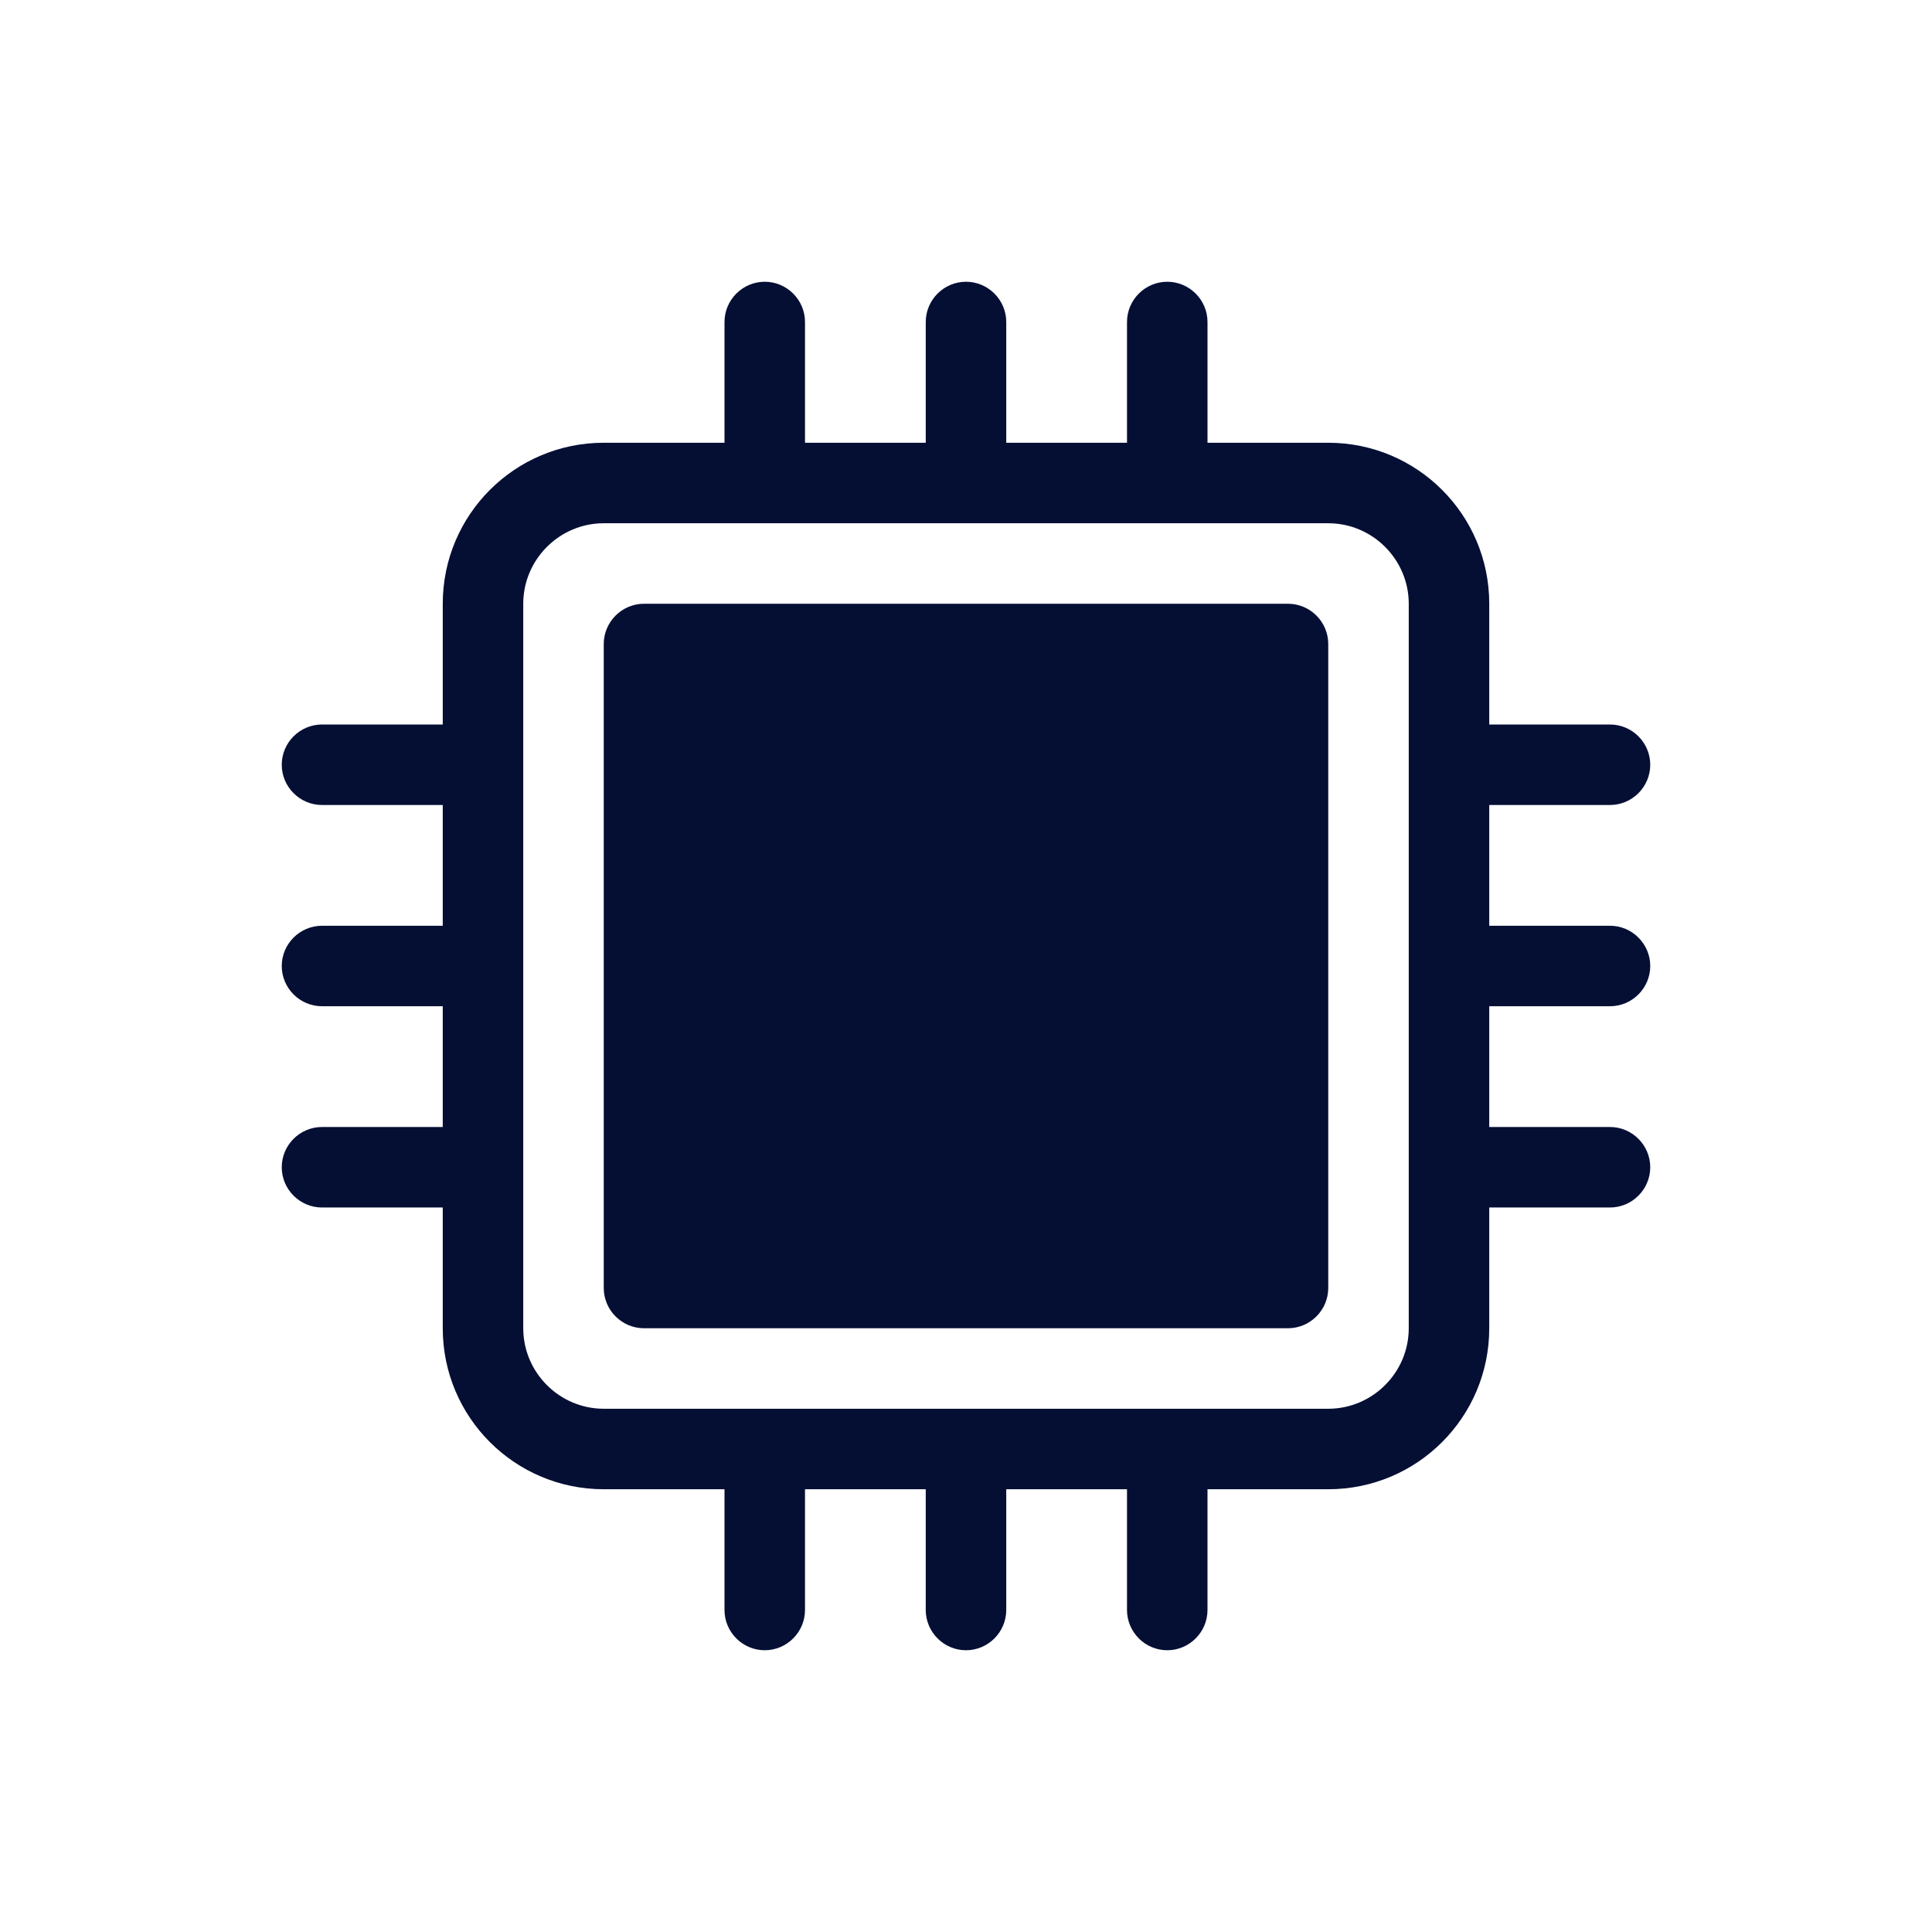
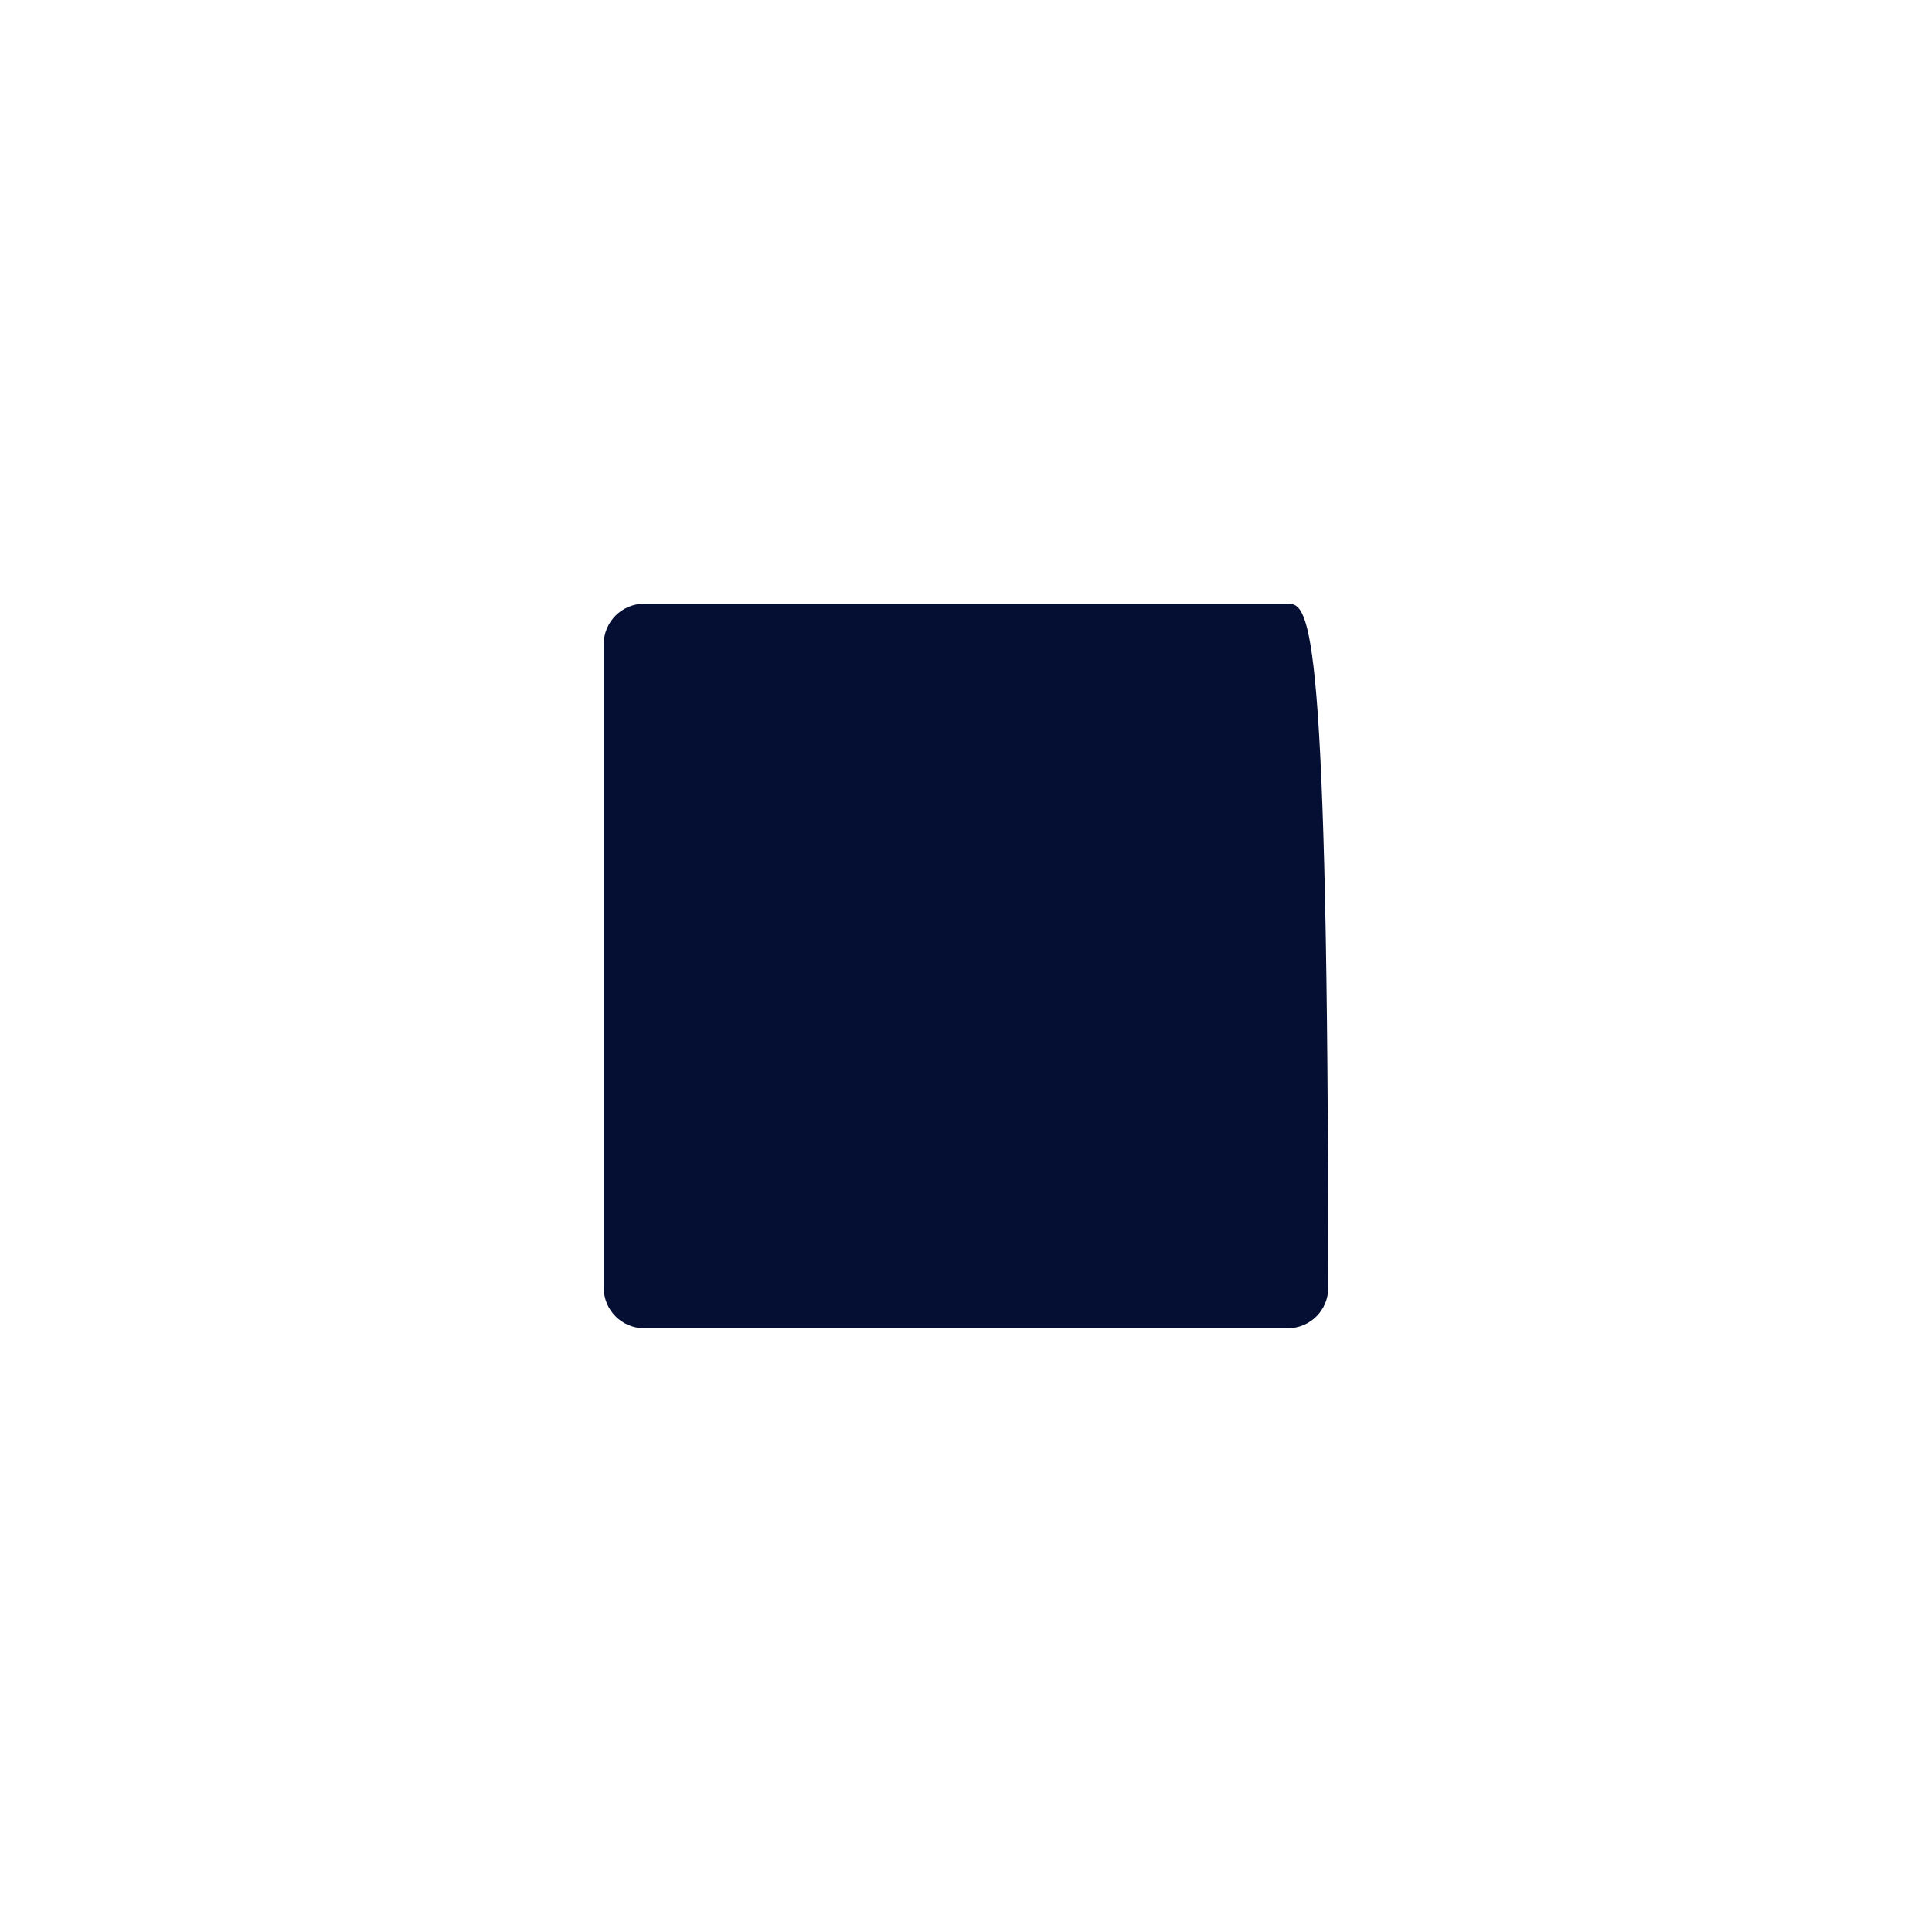
<svg xmlns="http://www.w3.org/2000/svg" version="1.1" id="Ebene_1" x="0px" y="0px" viewBox="0 0 480 480" style="enable-background:new 0 0 480 480;" xml:space="preserve">
  <style type="text/css">
	.st0{fill:#050F34;}
</style>
  <g>
    <g>
-       <path class="st0" d="M400,250c5.5,0,10-4.5,10-10s-4.5-10-10-10h-30v-30h30c5.5,0,10-4.5,10-10s-4.5-10-10-10h-30v-30    c0-22.1-17.9-40-40-40h-30V80c0-5.5-4.5-10-10-10s-10,4.5-10,10v30h-30V80c0-5.5-4.5-10-10-10s-10,4.5-10,10v30h-30V80    c0-5.5-4.5-10-10-10s-10,4.5-10,10v30h-30c-22.1,0-40,17.9-40,40v30H80c-5.5,0-10,4.5-10,10s4.5,10,10,10h30v30H80    c-5.5,0-10,4.5-10,10s4.5,10,10,10h30v30H80c-5.5,0-10,4.5-10,10s4.5,10,10,10h30v30c0,22.1,17.9,40,40,40h30v30    c0,5.5,4.5,10,10,10s10-4.5,10-10v-30h30v30c0,5.5,4.5,10,10,10s10-4.5,10-10v-30h30v30c0,5.5,4.5,10,10,10s10-4.5,10-10v-30h30    c22.1,0,40-17.9,40-40v-30h30c5.5,0,10-4.5,10-10s-4.5-10-10-10h-30v-30H400z M350,330c0,11-9,20-20,20H150c-11,0-20-9-20-20V150    c0-11,9-20,20-20h180c11,0,20,9,20,20V330z" />
-     </g>
+       </g>
    <g>
-       <path class="st0" d="M320,150H160c-5.5,0-10,4.5-10,10v160c0,5.5,4.5,10,10,10h160c5.5,0,10-4.5,10-10V160    C330,154.5,325.5,150,320,150z" />
+       <path class="st0" d="M320,150H160c-5.5,0-10,4.5-10,10v160c0,5.5,4.5,10,10,10h160c5.5,0,10-4.5,10-10C330,154.5,325.5,150,320,150z" />
    </g>
  </g>
</svg>